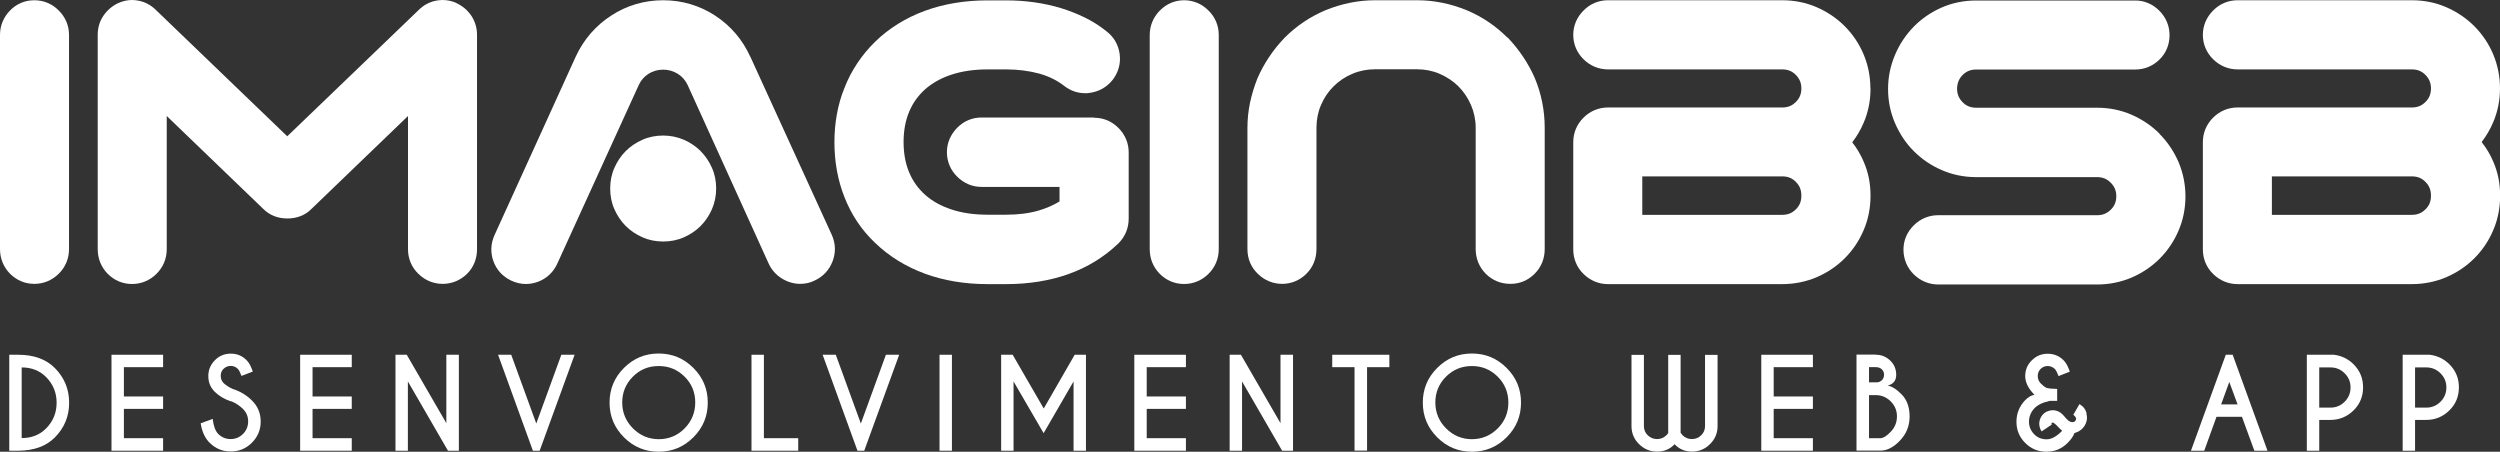
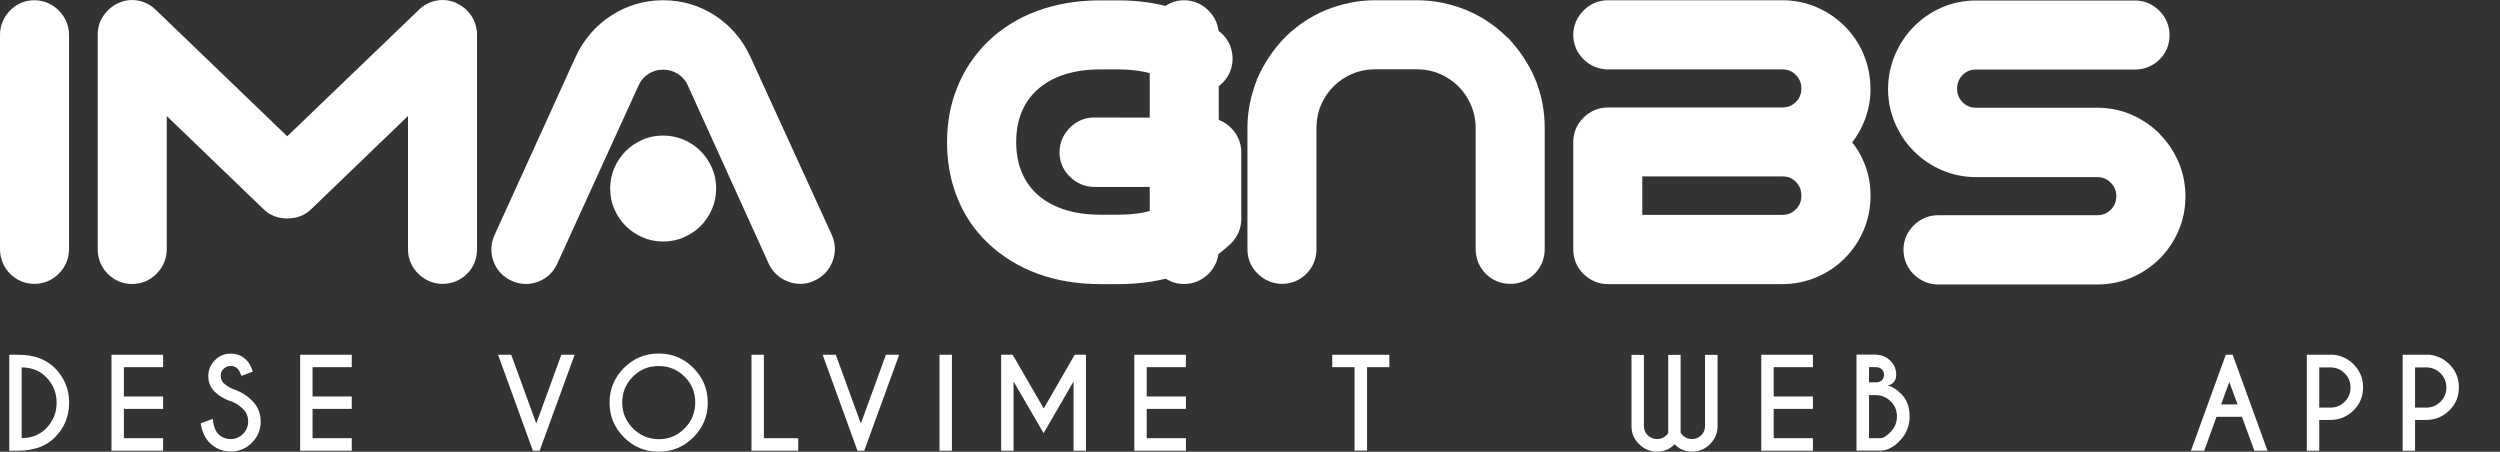
<svg xmlns="http://www.w3.org/2000/svg" id="Layer_2" data-name="Layer 2" viewBox="0 0 199.57 36.06">
  <rect x="0" y="0" width="199.57" height="36.06" fill="#333333" stroke="none" />
  <defs>
    <style>
      .cls-1 {
        fill: #fff;
      }
    </style>
  </defs>
  <g id="Layer_2-2" data-name="Layer 2">
    <g>
      <g>
        <path class="cls-1" d="M2.74.02C2,.02,1.32.3.8.84c-.52.53-.8,1.21-.8,1.94v17.1c0,.76.28,1.44.8,1.97.53.53,1.2.81,1.94.81s1.41-.28,1.94-.8c.54-.53.83-1.21.83-1.98V2.79c0-.74-.28-1.42-.82-1.95C4.16.3,3.48.02,2.74.02Z" />
        <path class="cls-1" d="M36.44.24c-.36-.16-.73-.24-1.11-.24-.16,0-.33.02-.5.05-.54.1-1.02.36-1.41.75l-10.49,10.08L12.46.81c-.4-.4-.88-.66-1.42-.76-.17-.03-.33-.05-.49-.05-.37,0-.75.08-1.12.25-.48.23-.87.56-1.17,1-.31.45-.46.97-.46,1.54v17.1c0,.76.28,1.44.8,1.97.53.53,1.2.81,1.94.81s1.41-.28,1.94-.8c.54-.53.83-1.21.83-1.98v-10.63l7.71,7.42c.5.5,1.16.76,1.92.76s1.43-.26,1.91-.75l7.72-7.43v10.63c0,.77.29,1.45.83,1.97.53.52,1.21.8,1.94.8s1.41-.28,1.94-.8.8-1.21.8-1.97V2.79c0-.57-.16-1.09-.46-1.54-.3-.44-.69-.77-1.18-1Z" />
        <path class="cls-1" d="M55.93,12.06c-.38-.38-.83-.68-1.33-.9-.51-.22-1.07-.34-1.66-.34s-1.15.11-1.66.34c-.5.22-.95.52-1.33.9s-.68.83-.9,1.33c-.23.51-.34,1.07-.34,1.66s.11,1.15.34,1.66c.22.5.52.95.9,1.33.38.38.83.68,1.33.9.51.23,1.07.34,1.66.34s1.15-.11,1.66-.34c.5-.22.95-.52,1.33-.9.38-.38.68-.83.9-1.33.22-.51.34-1.07.34-1.66s-.11-1.15-.34-1.66c-.22-.5-.52-.94-.9-1.33Z" />
        <path class="cls-1" d="M59.89,4.52c-.62-1.36-1.56-2.46-2.81-3.28C55.83.43,54.43.02,52.94.02s-2.91.41-4.16,1.23c-1.24.81-2.19,1.91-2.82,3.27l-6.48,14.24c-.31.68-.34,1.41-.09,2.1.26.7.75,1.23,1.44,1.55.37.17.76.26,1.15.26.32,0,.64-.06.95-.17.7-.26,1.23-.75,1.55-1.44l6.51-14.27c.18-.39.44-.68.78-.9.35-.22.74-.33,1.17-.33s.8.11,1.16.33c.35.22.61.51.79.89l6.48,14.28c.23.49.58.88,1.04,1.17.46.28.95.43,1.47.43.41,0,.8-.09,1.14-.26.68-.31,1.17-.84,1.44-1.53.27-.7.25-1.43-.06-2.12l-6.51-14.24Z" />
-         <path class="cls-1" d="M87.35,9.38h-8.99c-.74,0-1.42.28-1.95.82s-.82,1.21-.82,1.95.28,1.42.82,1.95c.54.54,1.21.82,1.95.82h6.22v1.16c-.49.3-1.04.54-1.64.72-.78.23-1.66.34-2.62.34h-1.49c-1.07,0-2.04-.14-2.88-.42-.82-.27-1.53-.66-2.09-1.16-.56-.5-.98-1.08-1.28-1.79-.3-.71-.45-1.53-.45-2.43s.15-1.72.45-2.43c.3-.71.72-1.29,1.28-1.79.57-.5,1.27-.89,2.09-1.16.85-.28,1.82-.42,2.88-.42h1.49c.96,0,1.85.12,2.66.34.77.22,1.43.55,1.99.99.5.38,1.05.57,1.65.57.13,0,.26,0,.39-.03.74-.1,1.37-.47,1.83-1.06.45-.6.64-1.3.54-2.04-.1-.74-.47-1.37-1.05-1.81-.53-.43-1.12-.8-1.73-1.1-.59-.29-1.23-.54-1.9-.75-1.36-.41-2.84-.62-4.38-.62h-1.49c-1.81,0-3.49.28-4.99.83-1.52.56-2.86,1.38-3.98,2.47-1.08,1.06-1.91,2.3-2.45,3.69-.28.68-.48,1.4-.61,2.13-.13.72-.19,1.46-.19,2.21,0,1.57.27,3.03.79,4.35.55,1.42,1.38,2.66,2.46,3.68,1.12,1.08,2.46,1.9,3.98,2.46,1.5.55,3.18.83,4.99.83h1.49c1.81,0,3.48-.27,4.97-.8,1.52-.54,2.85-1.36,3.99-2.45.54-.54.82-1.22.82-1.98v-5.28c0-.74-.28-1.41-.8-1.94-.53-.54-1.2-.83-1.95-.83Z" />
+         <path class="cls-1" d="M87.35,9.38c-.74,0-1.42.28-1.95.82s-.82,1.21-.82,1.95.28,1.42.82,1.95c.54.54,1.21.82,1.95.82h6.22v1.16c-.49.3-1.04.54-1.64.72-.78.23-1.66.34-2.62.34h-1.49c-1.07,0-2.04-.14-2.88-.42-.82-.27-1.53-.66-2.09-1.16-.56-.5-.98-1.08-1.28-1.79-.3-.71-.45-1.53-.45-2.43s.15-1.72.45-2.43c.3-.71.72-1.29,1.28-1.79.57-.5,1.27-.89,2.09-1.16.85-.28,1.82-.42,2.88-.42h1.49c.96,0,1.85.12,2.66.34.77.22,1.43.55,1.99.99.5.38,1.05.57,1.65.57.13,0,.26,0,.39-.03.74-.1,1.37-.47,1.83-1.06.45-.6.64-1.3.54-2.04-.1-.74-.47-1.37-1.05-1.81-.53-.43-1.12-.8-1.73-1.1-.59-.29-1.23-.54-1.9-.75-1.36-.41-2.84-.62-4.38-.62h-1.49c-1.81,0-3.49.28-4.99.83-1.52.56-2.86,1.38-3.98,2.47-1.08,1.06-1.91,2.3-2.45,3.69-.28.68-.48,1.4-.61,2.13-.13.72-.19,1.46-.19,2.21,0,1.57.27,3.03.79,4.35.55,1.42,1.38,2.66,2.46,3.68,1.12,1.08,2.46,1.9,3.98,2.46,1.5.55,3.18.83,4.99.83h1.49c1.81,0,3.48-.27,4.97-.8,1.52-.54,2.85-1.36,3.99-2.45.54-.54.82-1.22.82-1.98v-5.28c0-.74-.28-1.41-.8-1.94-.53-.54-1.2-.83-1.95-.83Z" />
        <path class="cls-1" d="M94.53.02c-.75,0-1.42.29-1.95.83-.52.53-.8,1.21-.8,1.94v17.1c0,.76.28,1.44.8,1.97.53.53,1.2.81,1.94.81s1.41-.28,1.94-.8c.54-.53.83-1.21.83-1.98V2.79c0-.74-.28-1.42-.82-1.95-.54-.54-1.21-.82-1.95-.82Z" />
        <path class="cls-1" d="M120.33,3c-.94-.94-2.02-1.67-3.24-2.18-1.29-.53-2.62-.8-3.96-.8h-3.36c-1.34,0-2.67.27-3.97.8-1.21.51-2.3,1.24-3.25,2.19-.93.97-1.65,2.05-2.17,3.24-.25.63-.45,1.28-.59,1.93-.14.66-.21,1.34-.21,2.02v9.69c0,.77.29,1.45.83,1.97.53.52,1.21.8,1.94.8s1.41-.28,1.94-.81c.53-.53.8-1.21.8-1.97v-9.69c0-.63.12-1.24.36-1.8.24-.57.58-1.08,1.01-1.5.42-.42.92-.76,1.5-1,.56-.24,1.17-.36,1.8-.36h3.36c.63,0,1.24.12,1.8.36.57.25,1.08.58,1.5,1,.42.42.76.93,1.01,1.5.24.56.37,1.17.37,1.8v9.69c0,.76.28,1.44.8,1.97.53.53,1.21.81,1.97.81s1.41-.28,1.94-.81c.53-.53.8-1.21.8-1.97v-9.69c0-1.38-.27-2.72-.8-3.98-.51-1.16-1.23-2.24-2.17-3.23Z" />
        <path class="cls-1" d="M149.31,7.05c0-.96-.19-1.88-.55-2.73-.36-.85-.87-1.6-1.51-2.24-.63-.63-1.39-1.14-2.24-1.51-.86-.37-1.78-.55-2.73-.55h-13.92c-.74,0-1.42.28-1.95.82-.54.54-.82,1.21-.82,1.95s.29,1.42.83,1.95c.53.52,1.21.8,1.94.8h13.92c.44,0,.78.14,1.08.44.3.31.44.65.44,1.08s-.14.79-.44,1.08c-.3.3-.64.44-1.08.44h-13.92c-.74,0-1.41.28-1.94.8-.54.53-.83,1.21-.83,1.98v8.55c0,.76.29,1.45.83,1.97.53.52,1.21.8,1.94.8h13.92c.96,0,1.88-.19,2.74-.55.85-.37,1.6-.87,2.24-1.51.63-.63,1.14-1.38,1.5-2.22.37-.85.56-1.78.56-2.78s-.18-1.86-.54-2.7c-.24-.57-.55-1.09-.92-1.56.37-.48.68-1.01.92-1.58.36-.84.54-1.75.54-2.7ZM143.36,16.71c-.3.3-.64.44-1.08.44h-11.18v-3.07h11.18c.44,0,.79.14,1.08.44.3.3.44.64.44,1.11,0,.44-.14.79-.44,1.08Z" />
        <path class="cls-1" d="M172.38,10.66c-.63-.63-1.39-1.14-2.24-1.51-.86-.37-1.78-.55-2.73-.55h-9.66c-.44,0-.78-.14-1.08-.44-.3-.31-.44-.65-.44-1.07s.14-.8.44-1.1c.3-.3.64-.44,1.08-.44h12.7c.74,0,1.41-.28,1.94-.8s.8-1.2.8-1.94-.28-1.41-.8-1.94c-.53-.54-1.2-.83-1.94-.83h-12.7c-.98,0-1.9.19-2.75.56-.84.37-1.59.88-2.22,1.52-.63.64-1.14,1.4-1.5,2.25-.37.86-.56,1.78-.56,2.74s.19,1.88.56,2.73c.37.85.87,1.61,1.51,2.24.63.63,1.38,1.14,2.22,1.5.85.37,1.78.56,2.75.56h9.66c.43,0,.77.14,1.07.44.3.3.45.64.45,1.08s-.14.78-.44,1.08c-.31.3-.65.44-1.08.44h-12.7c-.74,0-1.41.28-1.94.8-.54.53-.83,1.2-.83,1.95s.29,1.45.83,1.98c.54.52,1.21.8,1.94.8h12.7c.96,0,1.88-.19,2.74-.55.85-.37,1.6-.87,2.24-1.51.63-.63,1.14-1.38,1.5-2.22.37-.85.56-1.78.56-2.75s-.19-1.88-.55-2.74c-.37-.85-.87-1.6-1.51-2.24Z" />
-         <path class="cls-1" d="M198.11,11.33c.37-.48.68-1.01.92-1.58.36-.84.54-1.75.54-2.7s-.19-1.88-.55-2.73c-.36-.85-.87-1.6-1.51-2.24-.63-.63-1.39-1.14-2.24-1.51-.86-.37-1.78-.55-2.73-.55h-13.92c-.74,0-1.42.28-1.95.82-.54.54-.82,1.21-.82,1.95s.29,1.42.83,1.95c.53.52,1.21.8,1.94.8h13.92c.44,0,.78.14,1.08.44.3.31.44.65.44,1.08s-.14.79-.44,1.08c-.3.3-.64.44-1.08.44h-13.92c-.74,0-1.41.28-1.94.8-.54.53-.83,1.21-.83,1.98v8.55c0,.76.29,1.45.83,1.97.53.52,1.21.8,1.94.8h13.92c.96,0,1.88-.19,2.74-.55.85-.37,1.6-.87,2.24-1.51.63-.63,1.14-1.38,1.5-2.22.37-.85.56-1.78.56-2.78s-.18-1.86-.54-2.7c-.24-.57-.55-1.09-.92-1.56ZM193.62,16.71c-.3.3-.64.44-1.08.44h-11.18v-3.07h11.18c.44,0,.79.14,1.08.44.3.3.44.64.44,1.11,0,.44-.14.79-.44,1.08Z" />
      </g>
      <g>
        <path class="cls-1" d="M1.47,28.32c1.24,0,2.21.36,2.91,1.06.76.77,1.14,1.69,1.14,2.77s-.38,2-1.14,2.77c-.7.7-1.66,1.05-2.91,1.06h-.73v-7.66h.73ZM1.73,29.33v5.64c.79,0,1.43-.25,1.94-.76.57-.57.85-1.26.85-2.06s-.28-1.49-.85-2.06c-.5-.5-1.15-.76-1.94-.76Z" />
        <path class="cls-1" d="M13.02,28.32v.99h-3.13v2.34h3.13v.99h-3.13v2.34h3.13v1h-4.12v-7.66h4.12Z" />
        <path class="cls-1" d="M18.46,32.05c-.54-.18-.98-.44-1.32-.78s-.51-.75-.51-1.25.18-.91.52-1.26.77-.53,1.27-.53.91.17,1.26.52c.2.19.36.5.5.91l-.9.35c-.11-.29-.21-.48-.3-.57-.16-.15-.34-.23-.56-.23s-.41.08-.57.23-.23.34-.23.57.08.41.23.57c.18.17.42.33.73.47.6.19,1.11.5,1.53.92.47.46.7,1.02.7,1.68s-.23,1.22-.7,1.69-1.03.7-1.69.7-1.22-.23-1.69-.7c-.37-.37-.61-.89-.71-1.55l.96-.35c.06.56.21.96.44,1.2.27.27.6.41.99.41s.72-.14.99-.41.41-.61.41-1-.14-.72-.41-.99-.58-.47-.96-.63Z" />
        <path class="cls-1" d="M28.08,28.32v.99h-3.13v2.34h3.13v.99h-3.13v2.34h3.13v1h-4.12v-7.66h4.12Z" />
-         <path class="cls-1" d="M31.57,28.32h.9l3.16,5.46v-5.46h1v7.66h-.87l-3.2-5.53v5.53h-.99v-7.66Z" />
        <path class="cls-1" d="M42.54,35.98l-2.78-7.66h1.05l2,5.49,2-5.49h1.06l-2.79,7.66h-.54Z" />
        <path class="cls-1" d="M55.35,29.37c.77.77,1.15,1.69,1.15,2.77s-.38,2-1.15,2.77c-.77.77-1.69,1.15-2.77,1.15s-2-.38-2.77-1.15-1.15-1.69-1.15-2.77.38-2,1.15-2.77c.77-.77,1.69-1.15,2.77-1.15s2,.38,2.77,1.15ZM52.58,29.22c-.81,0-1.5.28-2.06.85-.57.57-.85,1.26-.85,2.06s.29,1.5.86,2.07c.57.57,1.26.86,2.06.86s1.5-.29,2.06-.86.85-1.26.85-2.07-.28-1.5-.85-2.06c-.57-.57-1.26-.85-2.06-.85Z" />
        <path class="cls-1" d="M59.99,35.98v-7.66h.99v6.66h2.74v1h-3.73Z" />
        <path class="cls-1" d="M68.45,35.98l-2.78-7.66h1.05l2,5.49,2-5.49h1.06l-2.79,7.66h-.54Z" />
        <path class="cls-1" d="M75.99,28.32v7.66h-.99v-7.66h.99Z" />
        <path class="cls-1" d="M80.84,28.32l2.48,4.29,2.47-4.29h.9v7.66h-.99v-5.53l-2.39,4.13-2.4-4.13v5.53h-.99v-7.66h.9Z" />
        <path class="cls-1" d="M94.67,28.32v.99h-3.13v2.34h3.13v.99h-3.13v2.34h3.13v1h-4.12v-7.66h4.12Z" />
-         <path class="cls-1" d="M98.16,28.32h.9l3.16,5.46v-5.46h1v7.66h-.87l-3.2-5.53v5.53h-.99v-7.66Z" />
        <path class="cls-1" d="M109.13,29.31v6.66h-1v-6.66h-1.78v-.99h4.56v.99h-1.78Z" />
-         <path class="cls-1" d="M120.27,29.37c.77.77,1.15,1.69,1.15,2.77s-.38,2-1.15,2.77-1.69,1.15-2.77,1.15-2-.38-2.77-1.15-1.15-1.69-1.15-2.77.38-2,1.15-2.77c.77-.77,1.69-1.15,2.77-1.15s2,.38,2.77,1.15ZM117.5,29.22c-.81,0-1.5.28-2.07.85-.57.57-.85,1.26-.85,2.06s.29,1.5.86,2.07c.57.57,1.26.86,2.06.86s1.49-.29,2.06-.86.85-1.26.85-2.07-.29-1.5-.85-2.06c-.57-.57-1.26-.85-2.06-.85Z" />
        <path class="cls-1" d="M133.17,34.55v-6.22h.99v6.22c.03.05.09.12.16.2.21.2.45.3.74.3s.53-.1.74-.3.31-.45.31-.73v-5.69h1v5.73c-.01.54-.21,1-.6,1.39-.4.4-.88.6-1.44.6s-1.03-.2-1.39-.59c-.37.4-.84.59-1.4.59s-1.04-.2-1.44-.6c-.39-.38-.59-.85-.6-1.39v-5.73h.99v5.69c0,.28.1.53.31.73s.45.3.74.3.53-.1.74-.3c.08-.08.13-.15.16-.2Z" />
        <path class="cls-1" d="M144.72,28.32v.99h-3.13v2.34h3.13v.99h-3.13v2.34h3.13v1h-4.12v-7.66h4.12Z" />
        <path class="cls-1" d="M149.76,28.32c.44,0,.82.16,1.14.47s.47.69.47,1.14-.23.74-.69.85c.33.05.71.28,1.13.71s.63,1.01.63,1.76-.26,1.4-.79,1.94c-.49.51-.99.77-1.49.78h0s-1.96,0-1.96,0v-7.66h1.55ZM149.2,29.31v1.21h.65c.15-.01.27-.07.38-.17.11-.11.17-.25.17-.43s-.06-.33-.18-.44-.27-.17-.46-.17h-.56ZM149.2,31.54v3.44h.97c.2-.03.46-.19.76-.51.33-.34.5-.75.5-1.23s-.17-.87-.5-1.2-.73-.5-1.2-.5h-.53Z" />
-         <path class="cls-1" d="M166.55,33.01c.03.11.05.23.05.33,0,.21-.06.42-.17.61-.17.3-.45.51-.84.63-.07.23-.25.49-.54.78-.47.47-1.03.7-1.69.7s-1.22-.23-1.69-.7-.7-1.03-.7-1.69.23-1.22.68-1.71c.27-.27.53-.42.76-.44-.49-.5-.74-.99-.74-1.49s.17-.91.52-1.26.77-.53,1.27-.53.92.17,1.27.52c.2.19.36.5.5.91l-.9.35c-.11-.29-.21-.48-.3-.57-.16-.15-.35-.23-.57-.23s-.41.08-.56.23-.23.34-.23.57.08.43.25.6.32.29.45.34.42.08.85.09v.95h-.58c-.56.12-.99.32-1.26.62s-.41.65-.41,1.04.14.72.41,1,.61.41,1,.41.8-.23,1.24-.68c-.09-.07-.25-.23-.47-.46-.08-.08-.15-.13-.2-.16-.04-.03-.08-.04-.11-.04h0s-.05.02-.07.05c0,.01,0,.03,0,.04,0,.02,0,.05.02.07l-.81.55c-.07-.1-.12-.21-.15-.33-.03-.1-.04-.2-.04-.29,0-.18.05-.36.14-.53.15-.26.37-.43.65-.5.1-.03.2-.04.3-.04.18,0,.36.05.52.14.14.08.3.23.48.45s.35.34.51.36c.02,0,.04,0,.06,0,.12,0,.21-.06.26-.17.01-.03.02-.06.02-.09,0-.1-.07-.21-.22-.33l.49-.85c.3.17.49.42.58.76Z" />
        <path class="cls-1" d="M178.23,28.32l2.78,7.66h-1.05l-.99-2.71h-2.03l-.98,2.71h-1.06l2.78-7.66h.54ZM178.62,32.28l-.66-1.79-.65,1.79h1.31Z" />
        <path class="cls-1" d="M185.14,33.53v2.45h-.99v-7.66h2.17c.62.08,1.14.34,1.56.76.51.51.76,1.12.76,1.84s-.25,1.34-.76,1.84-1.12.76-1.84.76h-.9ZM185.14,29.32v3.22h.9c.44,0,.82-.16,1.13-.47s.47-.69.47-1.14-.16-.82-.47-1.13-.69-.47-1.13-.47h-.9Z" />
        <path class="cls-1" d="M192.79,33.53v2.45h-.99v-7.66h2.17c.62.08,1.14.34,1.56.76.51.51.76,1.12.76,1.84s-.25,1.34-.76,1.84-1.12.76-1.84.76h-.9ZM192.79,29.32v3.22h.9c.44,0,.82-.16,1.13-.47s.47-.69.47-1.14-.16-.82-.47-1.13-.69-.47-1.13-.47h-.9Z" />
      </g>
    </g>
  </g>
</svg>